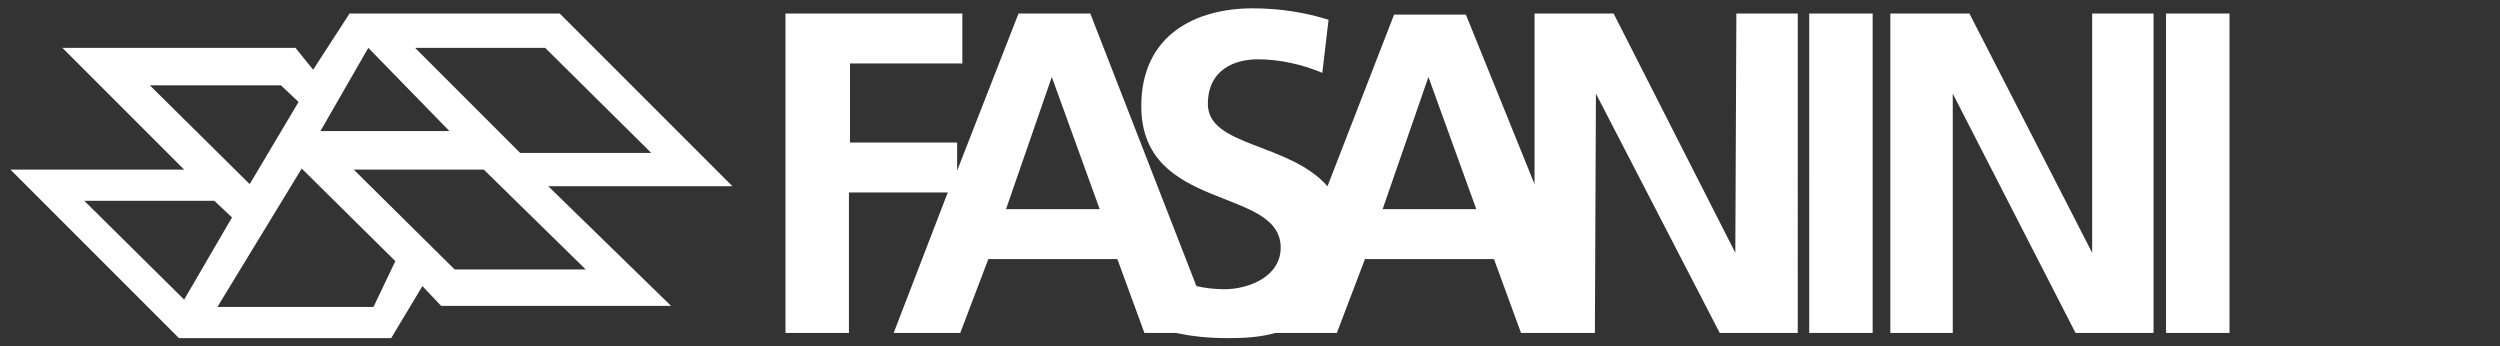
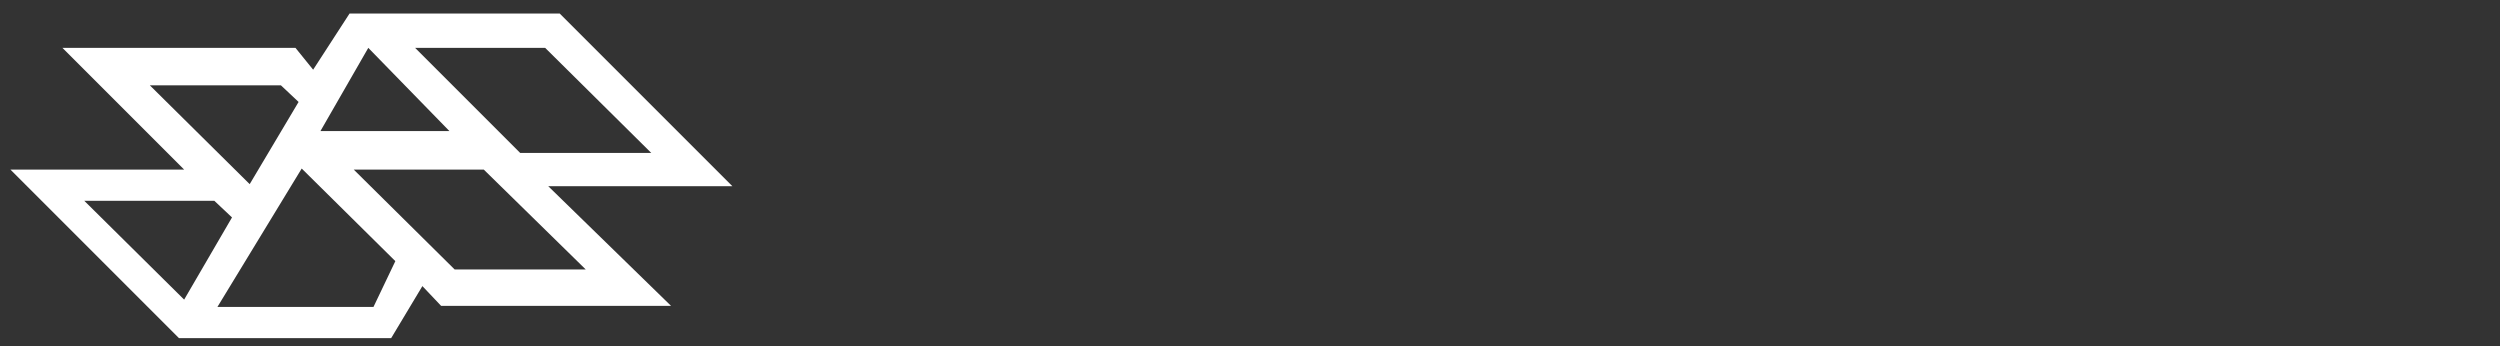
<svg xmlns="http://www.w3.org/2000/svg" version="1.1" id="Livello_1" x="0px" y="0px" viewBox="0 0 240.3 33.3" style="enable-background:new 0 0 240.3 33.3;" xml:space="preserve">
  <rect x="0" y="0" width="240.3" height="33.3" fill="#333333" stroke="none" />
  <style type="text/css">
	.st0{fill-rule:evenodd;clip-rule:evenodd;fill:#54585A;}
	.st1{fill:#54585A;}
	.st2{fill-rule:evenodd;clip-rule:evenodd;fill:#FFFFFF;}
	.st3{fill:#FFFFFF;}
	.st4{fill:#009FDF;}
</style>
  <g>
    <path id="XMLID_9_" class="st3" d="M70.4,17.9L53.8,1.3H33.6l-3.5,5.4l-1.7-2.1H6l11.7,11.7H1l16.2,16.2h20.4l3-5l1.8,1.9h22.1   L52.7,17.9H70.4z M52.4,4.6l10.2,10.1H50L39.9,4.6H52.4z M35.4,4.6l7.8,8H30.8L35.4,4.6z M14.4,8.2H27l1.7,1.6L24,17.7L14.4,8.2z    M8.1,19.3h12.5l1.7,1.6l-4.6,7.9L8.1,19.3z M35.9,29.5h-15L29,16.2l9,8.9L35.9,29.5z M56.3,25.9H43.7L34,16.3h12.5L56.3,25.9z" />
  </g>
-   <path id="XMLID_46_" class="st2" d="M105.7,20.1h-9l4.4-12.7L105.7,20.1 M141.9,20.1h-9l4.4-12.7L141.9,20.1z M173.9,32h6.1V1.3  h-6.1V32z M181.8,32h5.9V9l11.8,23h7.5V1.3h-5.9v23l-11.8-23h-7.6V32z M147.5,17.7V1.3h7.6l11.7,23l0.1-23h5.9V32h-7.5L153.4,9  l-0.1,23h-7.1l-2.6-7.1h-12.4l-2.7,7.1h-5.9c-1.4,0.4-2.9,0.5-4.5,0.5c-2.2,0-3.6-0.2-5.1-0.5H110l-2.6-7.1H95L92.3,32h-6.4  l5.2-13.5h-9.5V32h-6.1V1.3h17v4.8H81.7v7.6H92v2.7l5.9-15.1h6.9l10.2,26.2c0.9,0.2,1.8,0.3,2.7,0.3c2.3,0,5.4-1.2,5.4-4  c0-5.9-13.4-3.4-13.4-13.6c0-6.9,5.3-9.4,10.7-9.4c2.6,0,5.1,0.4,7.3,1.1l-0.6,5.1c-1.9-0.8-4.1-1.3-6.2-1.3c-2.1,0-4.8,0.9-4.8,4.3  c0,4.1,7.8,3.7,11.5,7.9l6.4-16.5h6.9L147.5,17.7z M208.2,32h6.1V1.3h-6.1V32z" />
</svg>